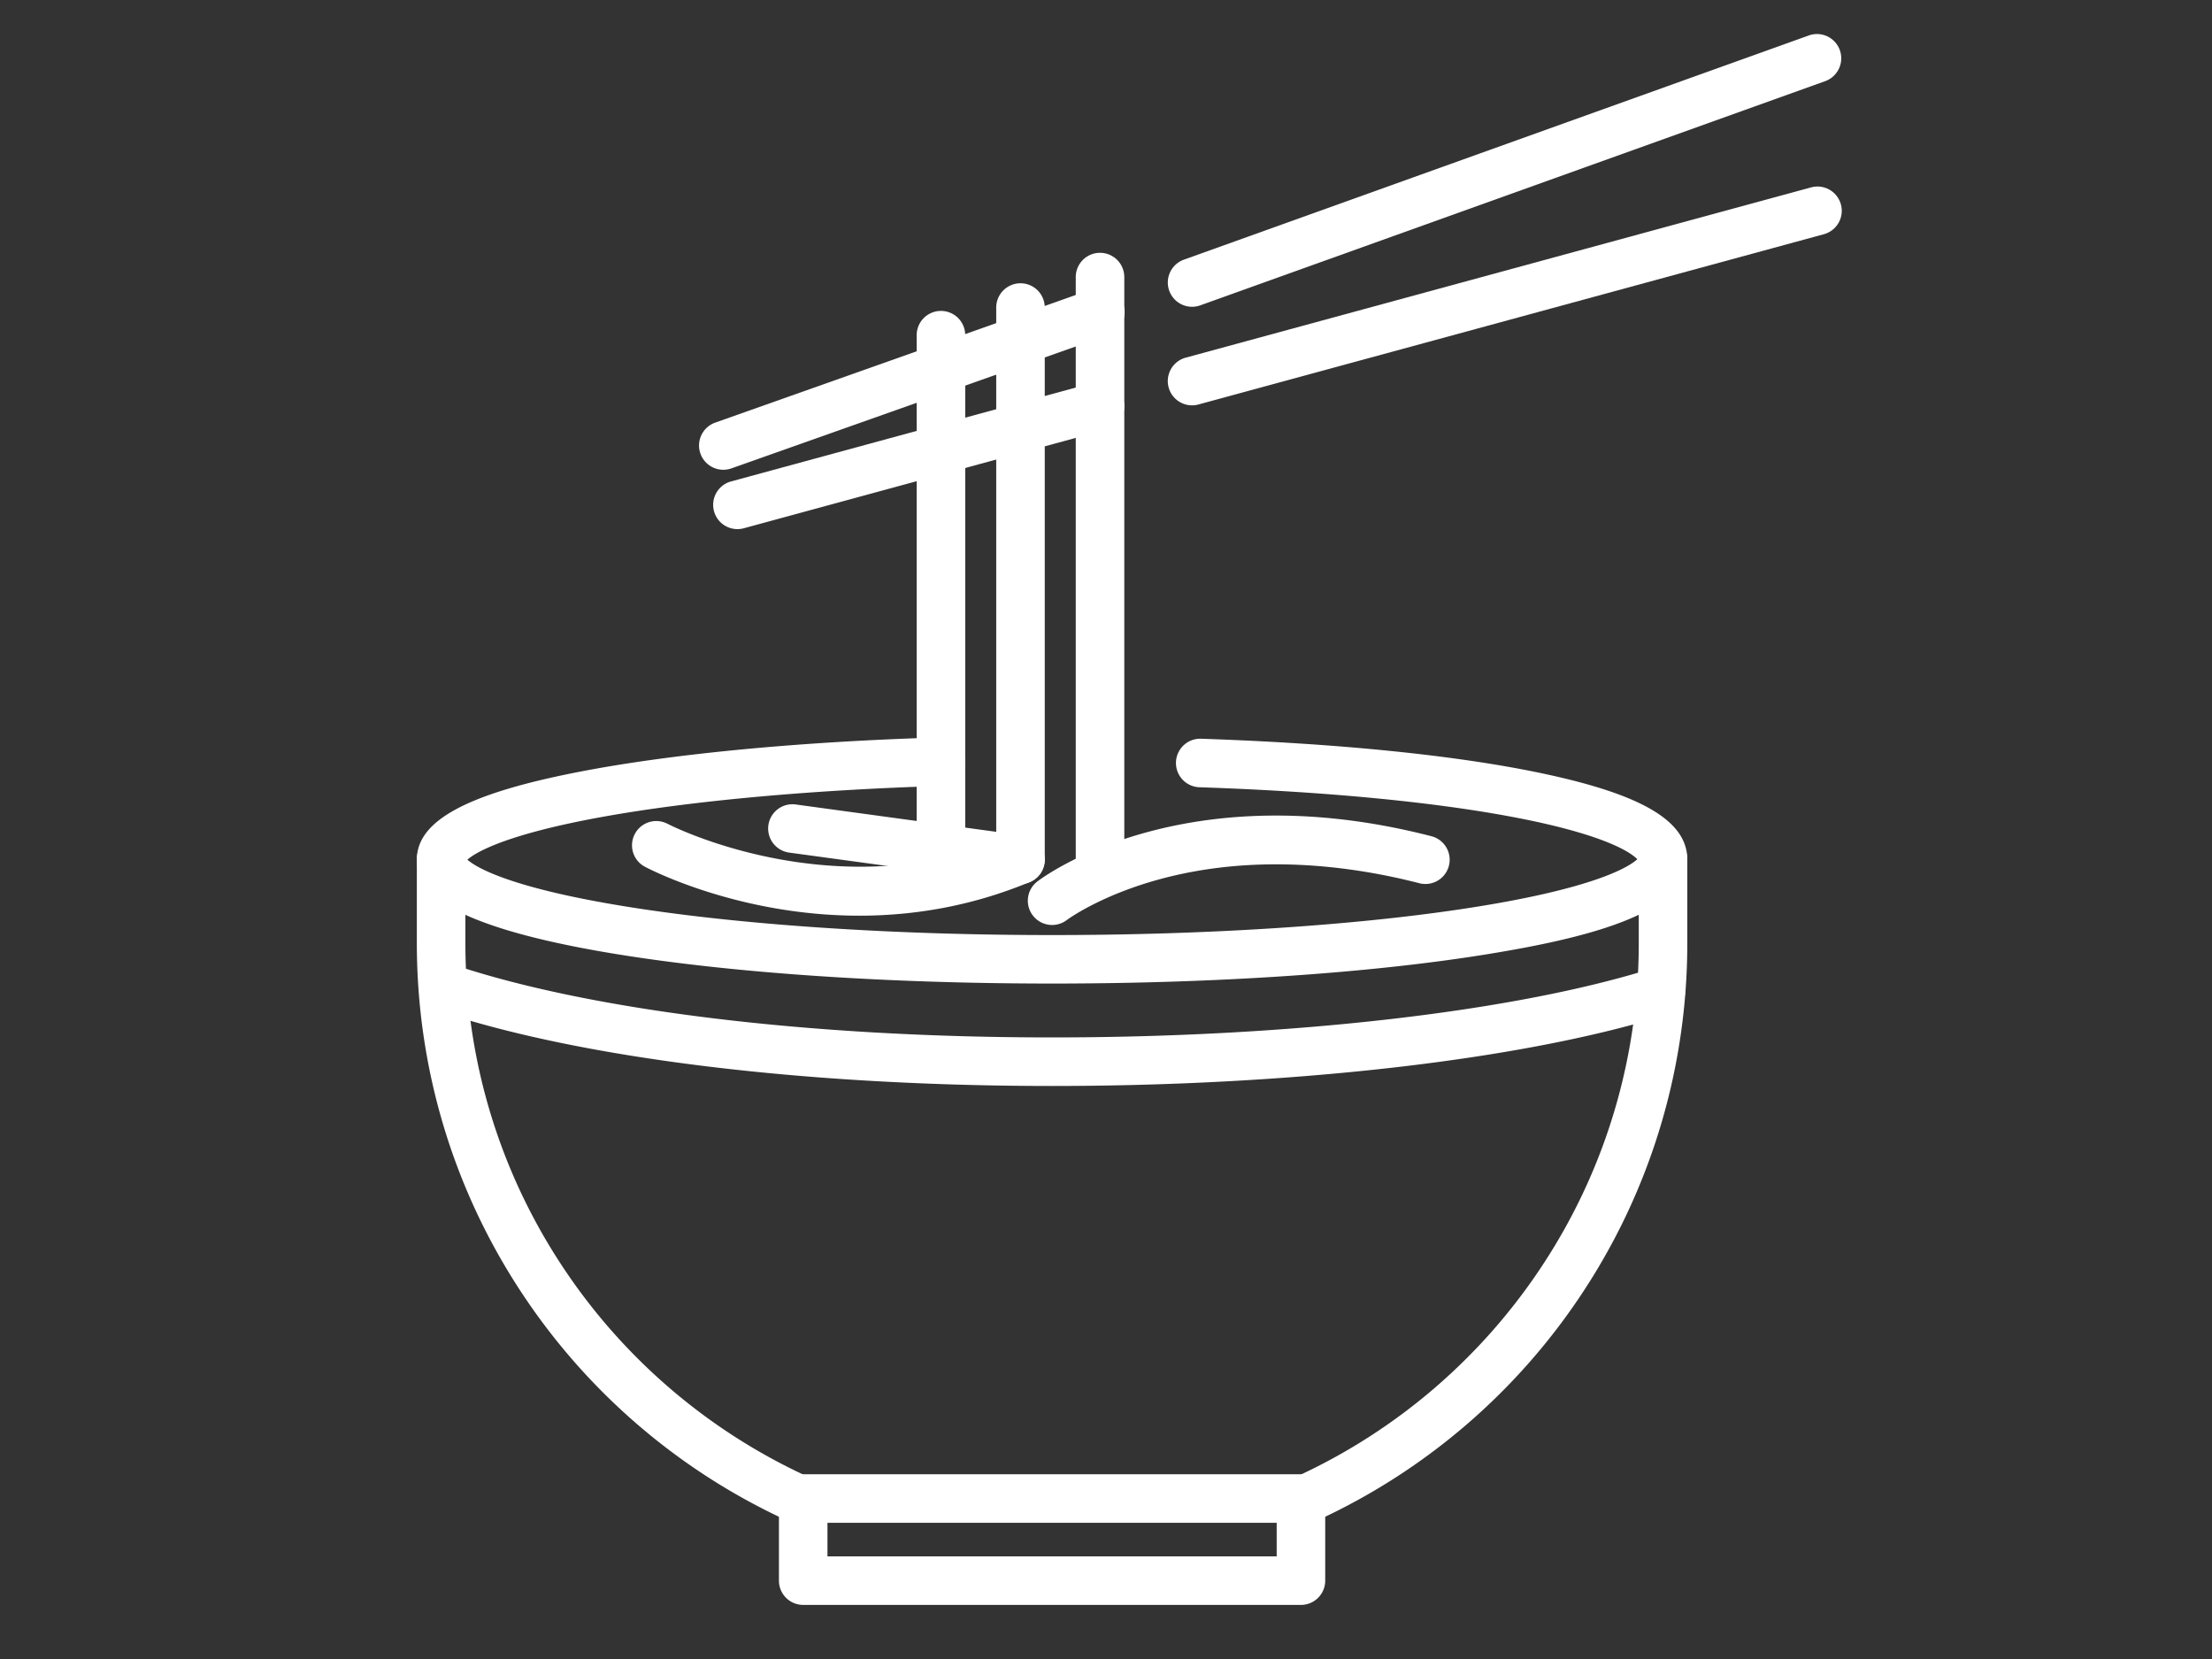
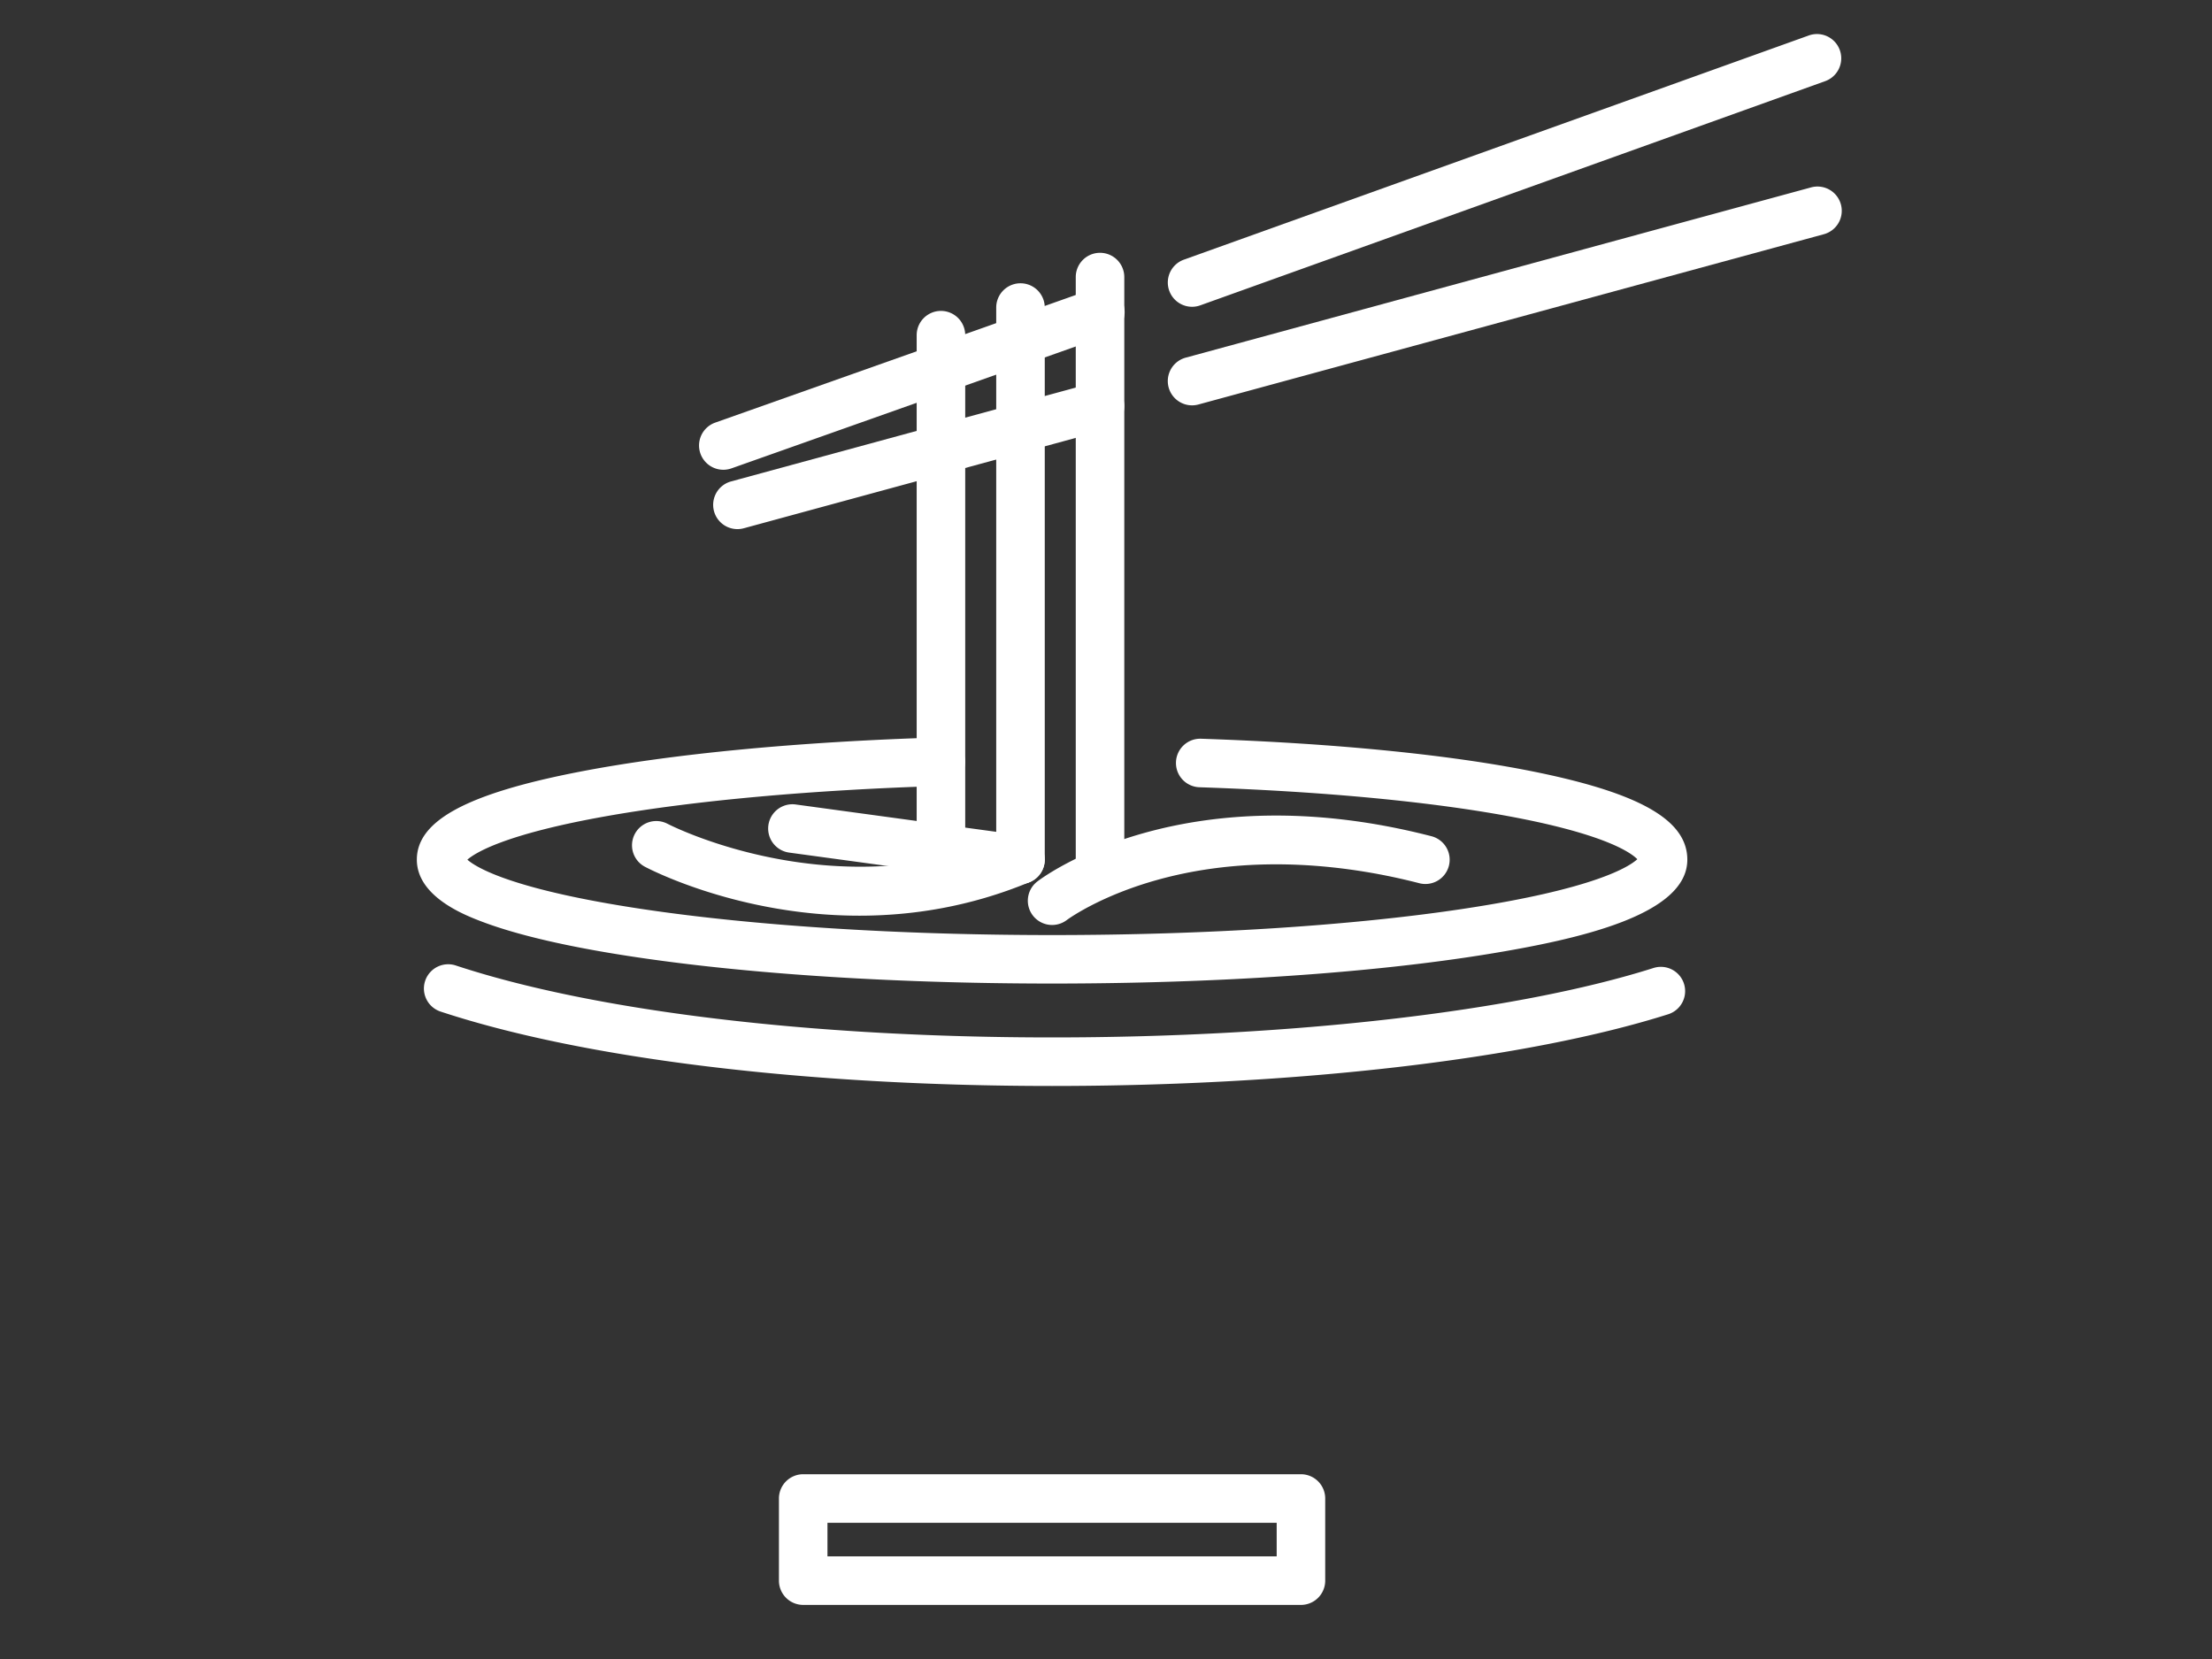
<svg xmlns="http://www.w3.org/2000/svg" viewBox="0 0 4000 3000">
  <rect x="0" y="0" width="4000" height="3000" fill="#333333" stroke="none" />
  <defs>
    <style>.cls-1{fill:#fff;}</style>
  </defs>
  <g id="Layer_2" data-name="Layer 2">
-     <path class="cls-1" d="M1441.55,2753.67a43.58,43.58,0,0,1-18.3-4,1150.59,1150.59,0,0,1-482.86-416.4c-122.08-186.69-186.61-403.77-186.61-627.78v-151a43.89,43.89,0,0,1,87.78,0v151c0,206.9,59.57,407.37,172.29,579.74a1063,1063,0,0,0,446.06,384.69,43.9,43.9,0,0,1-18.36,83.78Z" />
-     <path class="cls-1" d="M2363.42,2753.67a43.9,43.9,0,0,1-18.37-83.78,1063,1063,0,0,0,446.07-384.69c112.72-172.37,172.29-372.84,172.29-579.74v-151a43.89,43.89,0,1,1,87.78,0v151c0,224-64.53,441.09-186.61,627.78a1150.53,1150.53,0,0,1-482.86,416.4A43.58,43.58,0,0,1,2363.42,2753.67Z" />
    <path class="cls-1" d="M2352.53,2902.19H1452.45a43.88,43.88,0,0,1-43.89-43.88V2709.77a43.89,43.89,0,0,1,43.89-43.89h900.08a43.89,43.89,0,0,1,43.88,43.89v148.54A43.88,43.88,0,0,1,2352.53,2902.19Zm-856.2-87.77h812.31v-60.76H1496.33Z" />
    <path class="cls-1" d="M1701.54,1542.15a43.89,43.89,0,0,1-43.89-43.89V606.12a43.89,43.89,0,0,1,87.78,0v892.14A43.89,43.89,0,0,1,1701.54,1542.15Z" />
    <path class="cls-1" d="M1845.37,1598.37a43.88,43.88,0,0,1-43.89-43.88V556.15a43.89,43.89,0,0,1,87.78,0v998.34A43.88,43.88,0,0,1,1845.37,1598.37Z" />
    <path class="cls-1" d="M1989.2,1605.33a43.88,43.88,0,0,1-43.89-43.88V501.71a43.89,43.89,0,1,1,87.77,0V1561.45A43.88,43.88,0,0,1,1989.2,1605.33Z" />
    <path class="cls-1" d="M2155.65,554.76a43.9,43.9,0,0,1-14.83-85.21L3271.25,64a43.89,43.89,0,0,1,29.64,82.62L2170.46,552.17A43.69,43.69,0,0,1,2155.65,554.76Z" />
    <path class="cls-1" d="M1308,849.48a43.89,43.89,0,0,1-14.64-85.27l681.23-241.16a43.89,43.89,0,1,1,29.29,82.74L1322.61,847A43.69,43.69,0,0,1,1308,849.48Z" />
    <path class="cls-1" d="M2155.62,733a43.89,43.89,0,0,1-11.51-86.24L3274.54,339a43.89,43.89,0,1,1,23.06,84.69L2167.17,731.44A44,44,0,0,1,2155.62,733Z" />
    <path class="cls-1" d="M1333.49,956.82a43.89,43.89,0,0,1-11.5-86.24l655.68-178.51a43.88,43.88,0,1,1,23.06,84.68L1345.05,955.26A43.59,43.59,0,0,1,1333.49,956.82Z" />
    <path class="cls-1" d="M1902.48,1778.56c-297.4,0-577.35-18.94-788.28-53.35-104.44-17-187-37.1-245.5-59.63-28.42-11-114.92-44.32-114.92-111.09,0-70.5,90.87-119.55,294.64-159,167.33-32.43,398.81-54.46,651.81-62a43.89,43.89,0,0,1,2.62,87.74c-231.76,6.95-447.31,26.4-606.93,54.77-183.66,32.64-236.8,66.3-250.77,78.58,15.54,13.67,79.52,53.83,317,89.38,202.13,30.25,465,46.92,740.31,46.92s538.2-16.67,740.33-46.92c242.72-36.33,304.2-77.48,318-90.25-10.73-11-54.86-43.56-219.37-75.22-146.65-28.22-344.62-47.2-572.52-54.9a43.89,43.89,0,0,1,3-87.73c248.22,8.38,460.64,29.86,614.32,62.1,183.29,38.45,265,86.76,265,156.62,0,99.22-192.61,143.36-360.42,170.72C2479.84,1759.62,2199.89,1778.56,1902.48,1778.56Z" />
    <path class="cls-1" d="M1902.48,1963.79c-444,0-847.21-49.09-1106.2-134.68a43.89,43.89,0,0,1,27.55-83.34C1074.29,1828.55,1467.45,1876,1902.48,1876c433.35,0,840.14-47,1088.18-125.75a43.89,43.89,0,0,1,26.55,83.66C2761.06,1915.25,2344.34,1963.79,1902.48,1963.79Z" />
    <path class="cls-1" d="M1845.42,1598.38a43.35,43.35,0,0,1-6-.41l-412.36-56.22a43.89,43.89,0,0,1,11.85-87L1851.3,1511a43.89,43.89,0,0,1-5.88,87.38Z" />
    <path class="cls-1" d="M1554,1655.85c-217.54,0-378.59-83.6-388.13-88.67a43.89,43.89,0,0,1,41.08-77.57h0c3,1.59,303.82,156.52,621.53,24.35a43.89,43.89,0,0,1,33.72,81C1754,1640,1648.68,1655.85,1554,1655.85Z" />
    <path class="cls-1" d="M1902.58,1672.66a43.86,43.86,0,0,1-26.85-78.59c10.55-8.11,263.63-197.48,712.08-82.09a43.89,43.89,0,1,1-21.87,85c-116.84-30.06-293.56-55.54-472-6.17-106.67,29.53-164.3,72.5-164.87,72.94A43.88,43.88,0,0,1,1902.58,1672.66Z" />
  </g>
</svg>